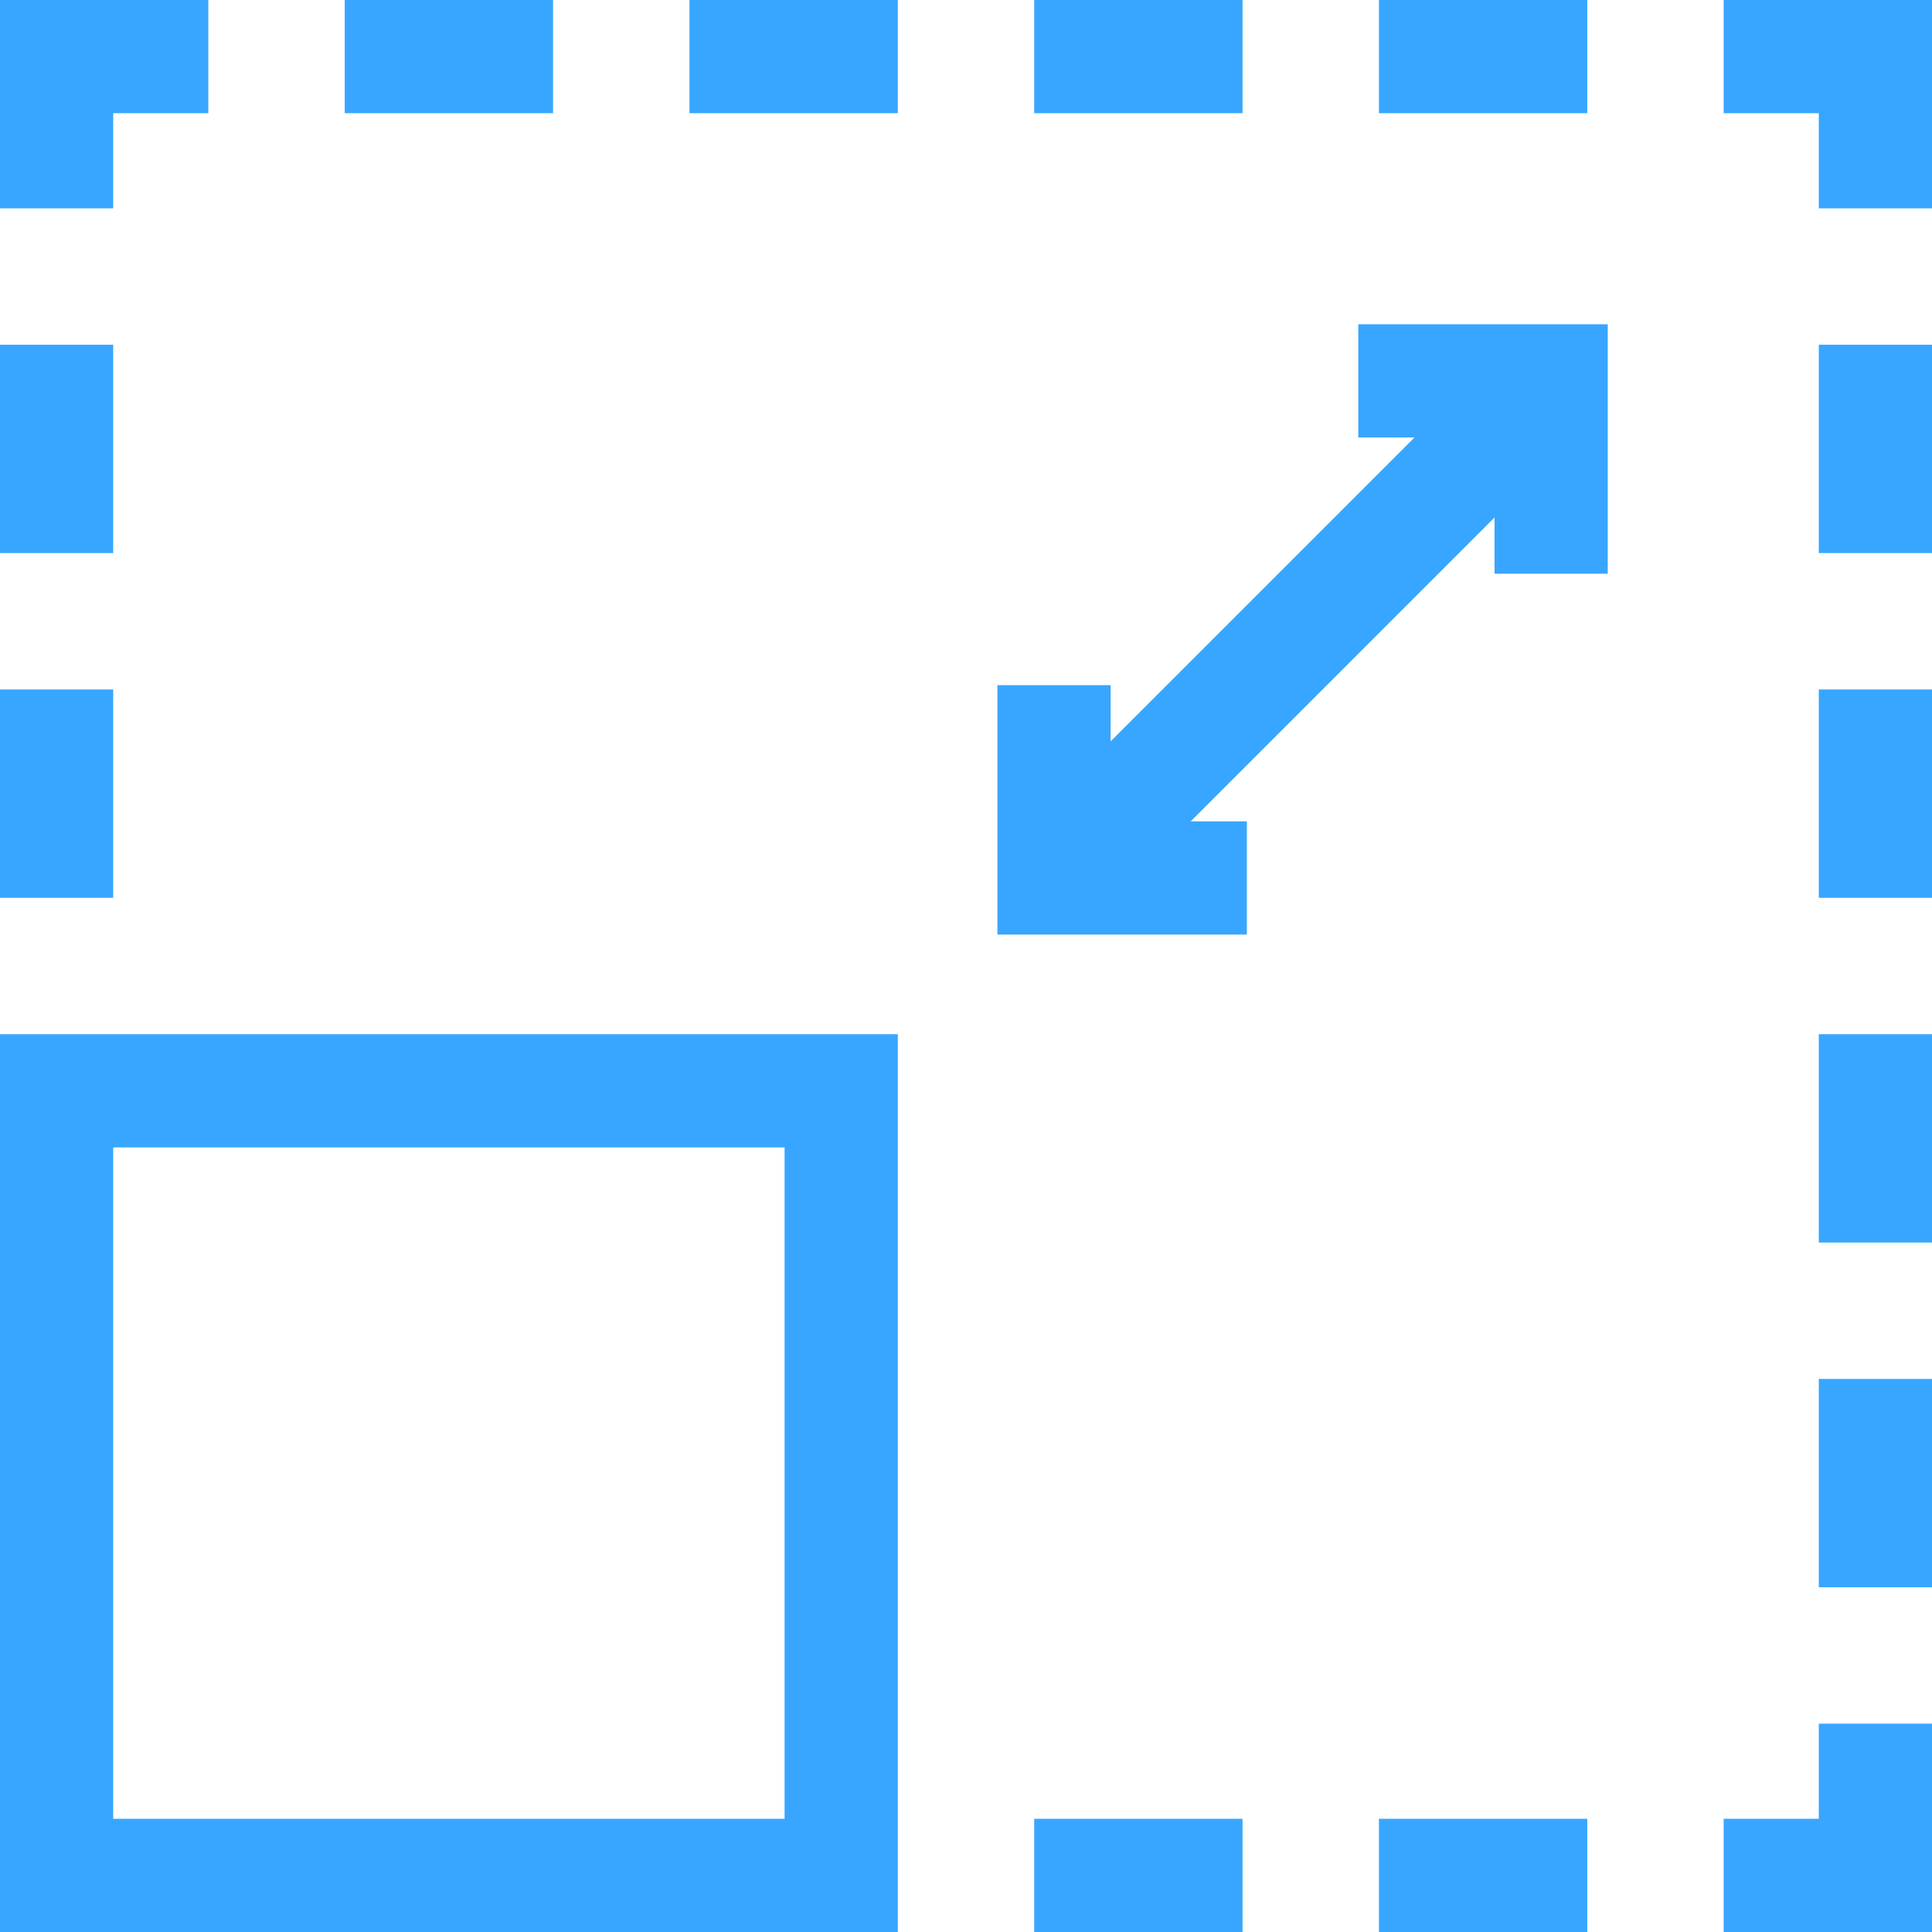
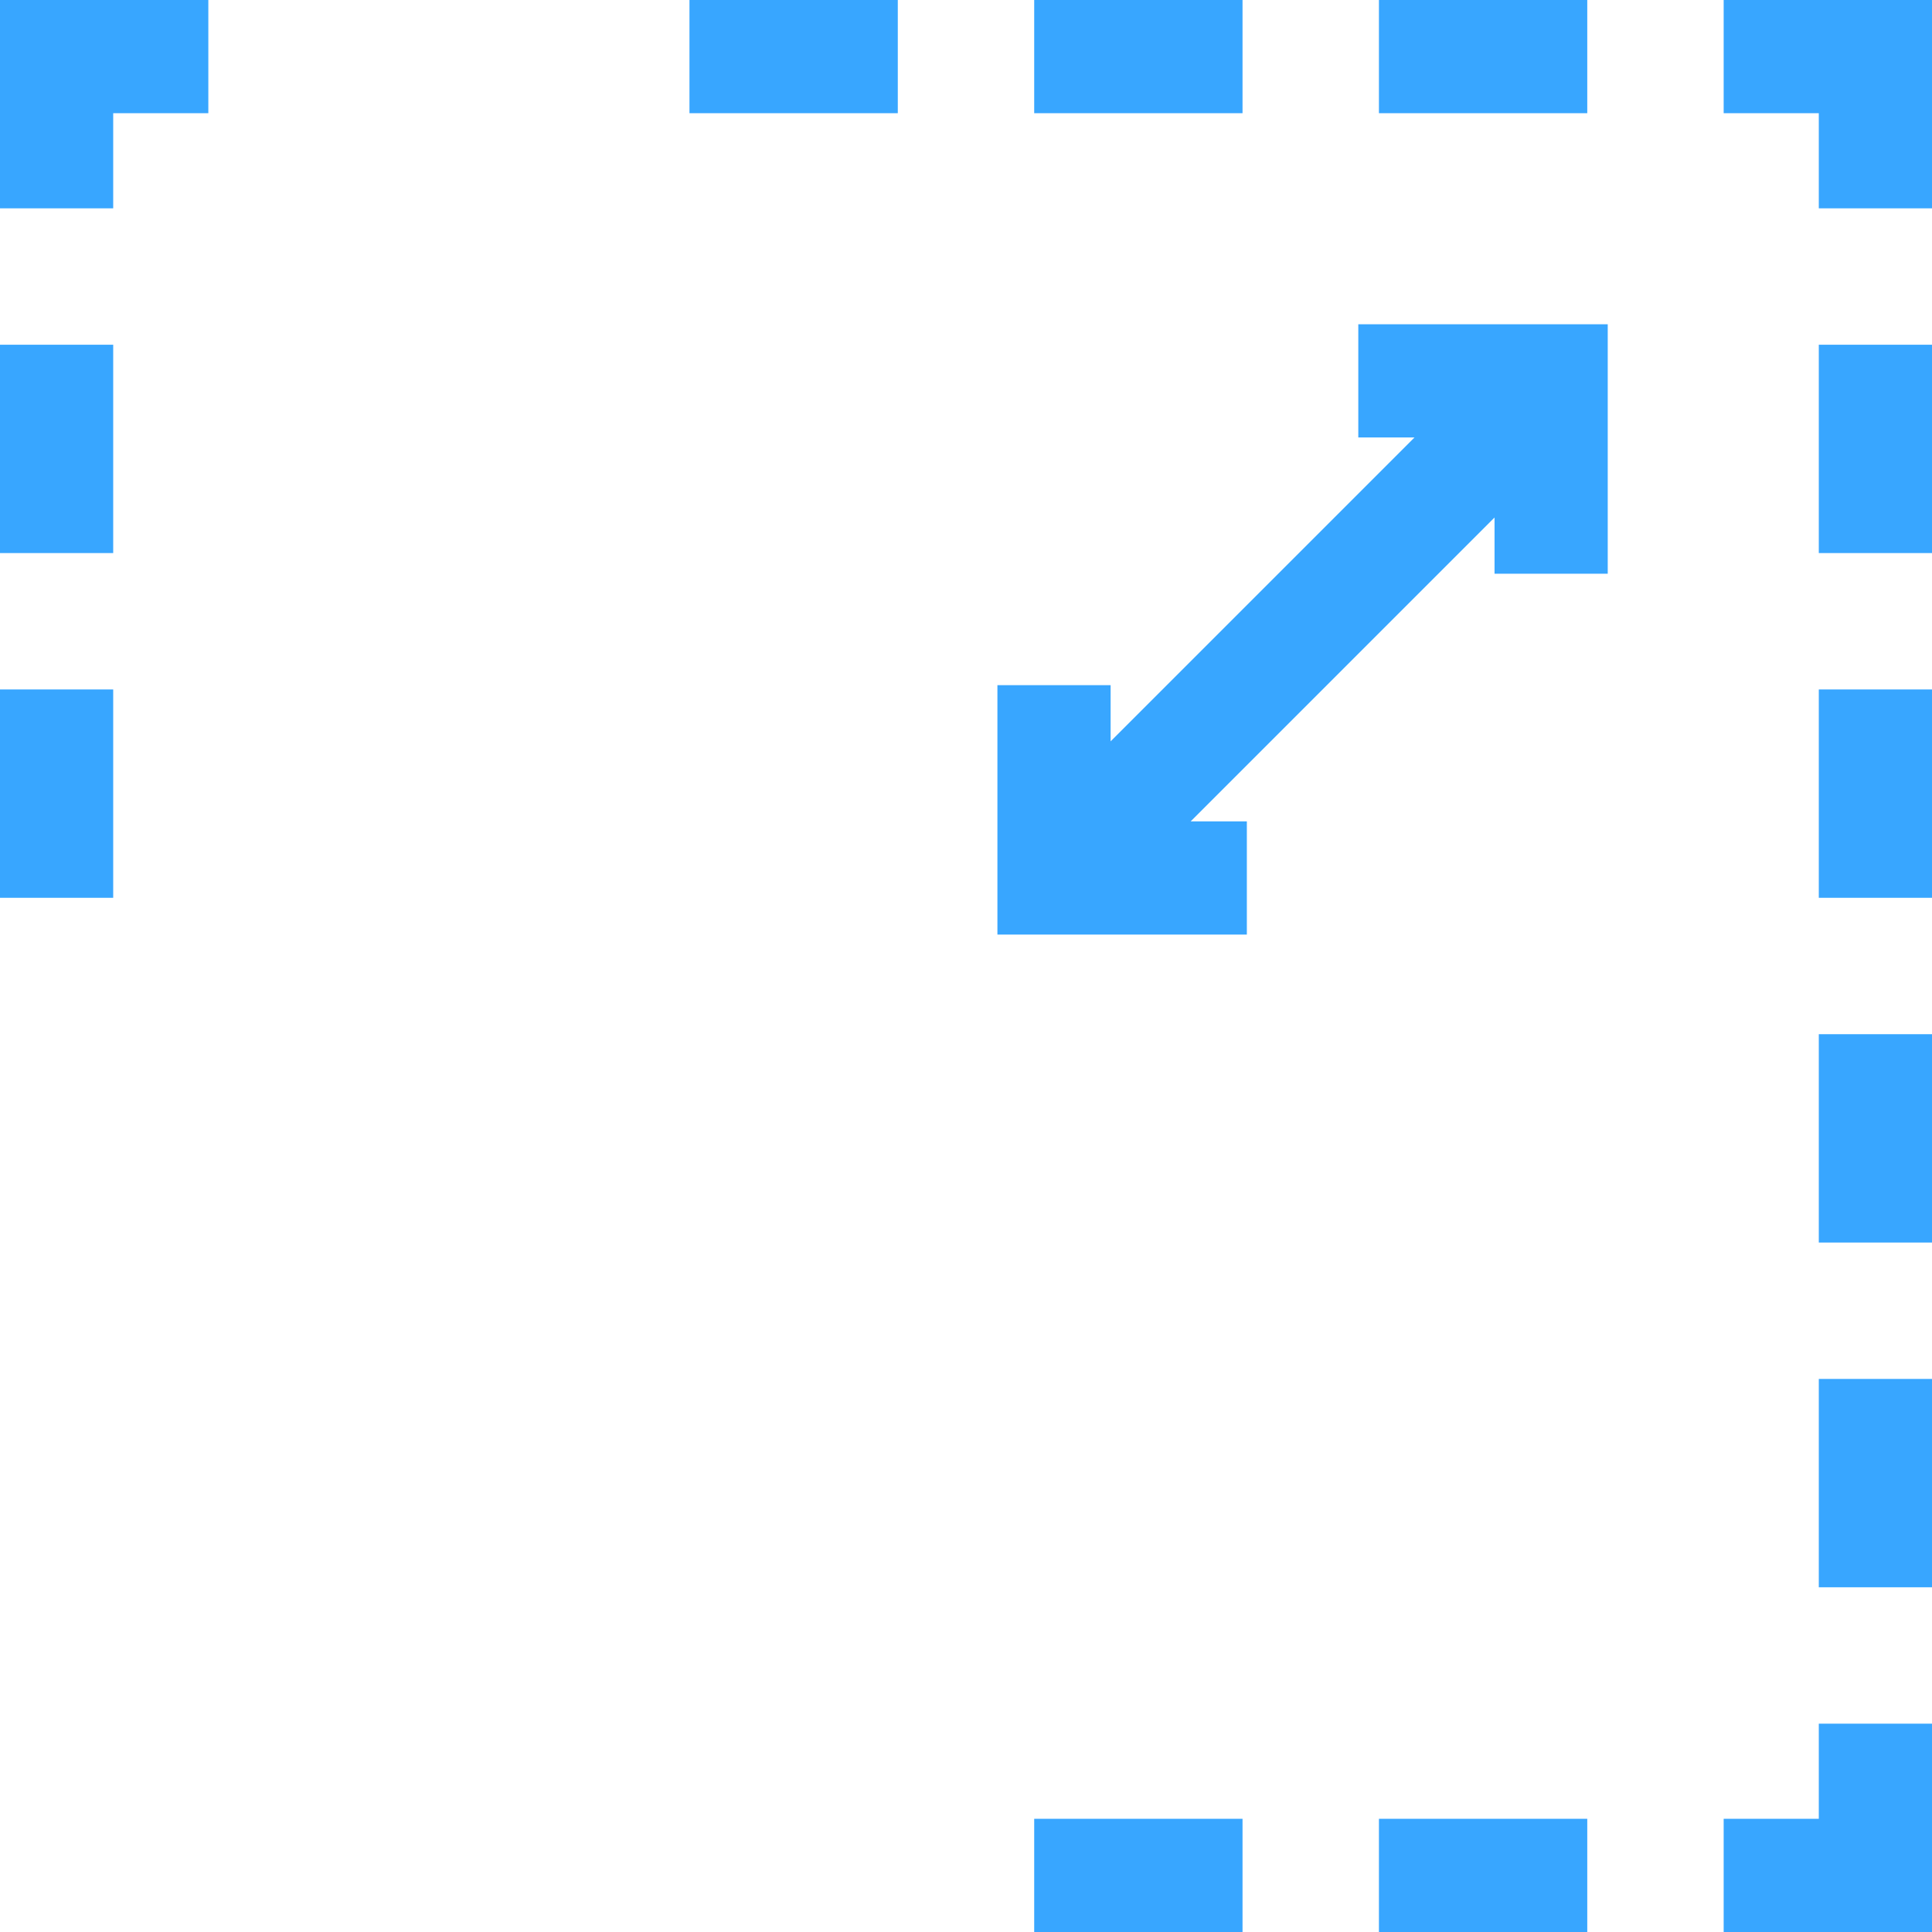
<svg xmlns="http://www.w3.org/2000/svg" version="1.1" width="512" height="512" x="0" y="0" viewBox="0 0 512 512" style="enable-background:new 0 0 512 512" xml:space="preserve" class="">
  <g>
    <g>
      <path d="m30 30h25.21v-30h-55.21v55.211h30z" fill="#38a6ff" data-original="#000000" style="" class="" />
      <path d="m0 91.357h30v55.211h-30z" fill="#38a6ff" data-original="#000000" style="" class="" />
      <path d="m0 182.716h30v55.211h-30z" fill="#38a6ff" data-original="#000000" style="" class="" />
      <path d="m365.432 0h55.21v30h-55.21z" fill="#38a6ff" data-original="#000000" style="" class="" />
      <path d="m274.074 0h55.21v30h-55.21z" fill="#38a6ff" data-original="#000000" style="" class="" />
      <path d="m182.716 0h55.21v30h-55.21z" fill="#38a6ff" data-original="#000000" style="" class="" />
-       <path d="m91.358 0h55.21v30h-55.21z" fill="#38a6ff" data-original="#000000" style="" class="" />
+       <path d="m91.358 0h55.21h-55.21z" fill="#38a6ff" data-original="#000000" style="" class="" />
      <path d="m456.79 0v30h25.21v25.211h30v-55.211z" fill="#38a6ff" data-original="#000000" style="" class="" />
      <path d="m482 91.357h30v55.211h-30z" fill="#38a6ff" data-original="#000000" style="" class="" />
      <path d="m482 182.716h30v55.211h-30z" fill="#38a6ff" data-original="#000000" style="" class="" />
      <path d="m482 274.073h30v55.211h-30z" fill="#38a6ff" data-original="#000000" style="" class="" />
      <path d="m482 365.432h30v55.211h-30z" fill="#38a6ff" data-original="#000000" style="" class="" />
      <path d="m482 482h-25.21v30h55.21v-55.211h-30z" fill="#38a6ff" data-original="#000000" style="" class="" />
      <path d="m365.432 482h55.21v30h-55.21z" fill="#38a6ff" data-original="#000000" style="" class="" />
      <path d="m274.074 482h55.21v30h-55.21z" fill="#38a6ff" data-original="#000000" style="" class="" />
-       <path d="m0 512h237.926v-237.926h-237.926zm30-207.926h177.926v177.926h-177.926z" fill="#38a6ff" data-original="#000000" style="" class="" />
      <path d="m359.963 115.934h14.89l-80.528 80.528v-14.89h-30v66.103h66.103v-30h-14.89l80.528-80.529v14.891h30v-66.103h-66.103z" fill="#38a6ff" data-original="#000000" style="" class="" />
    </g>
  </g>
</svg>